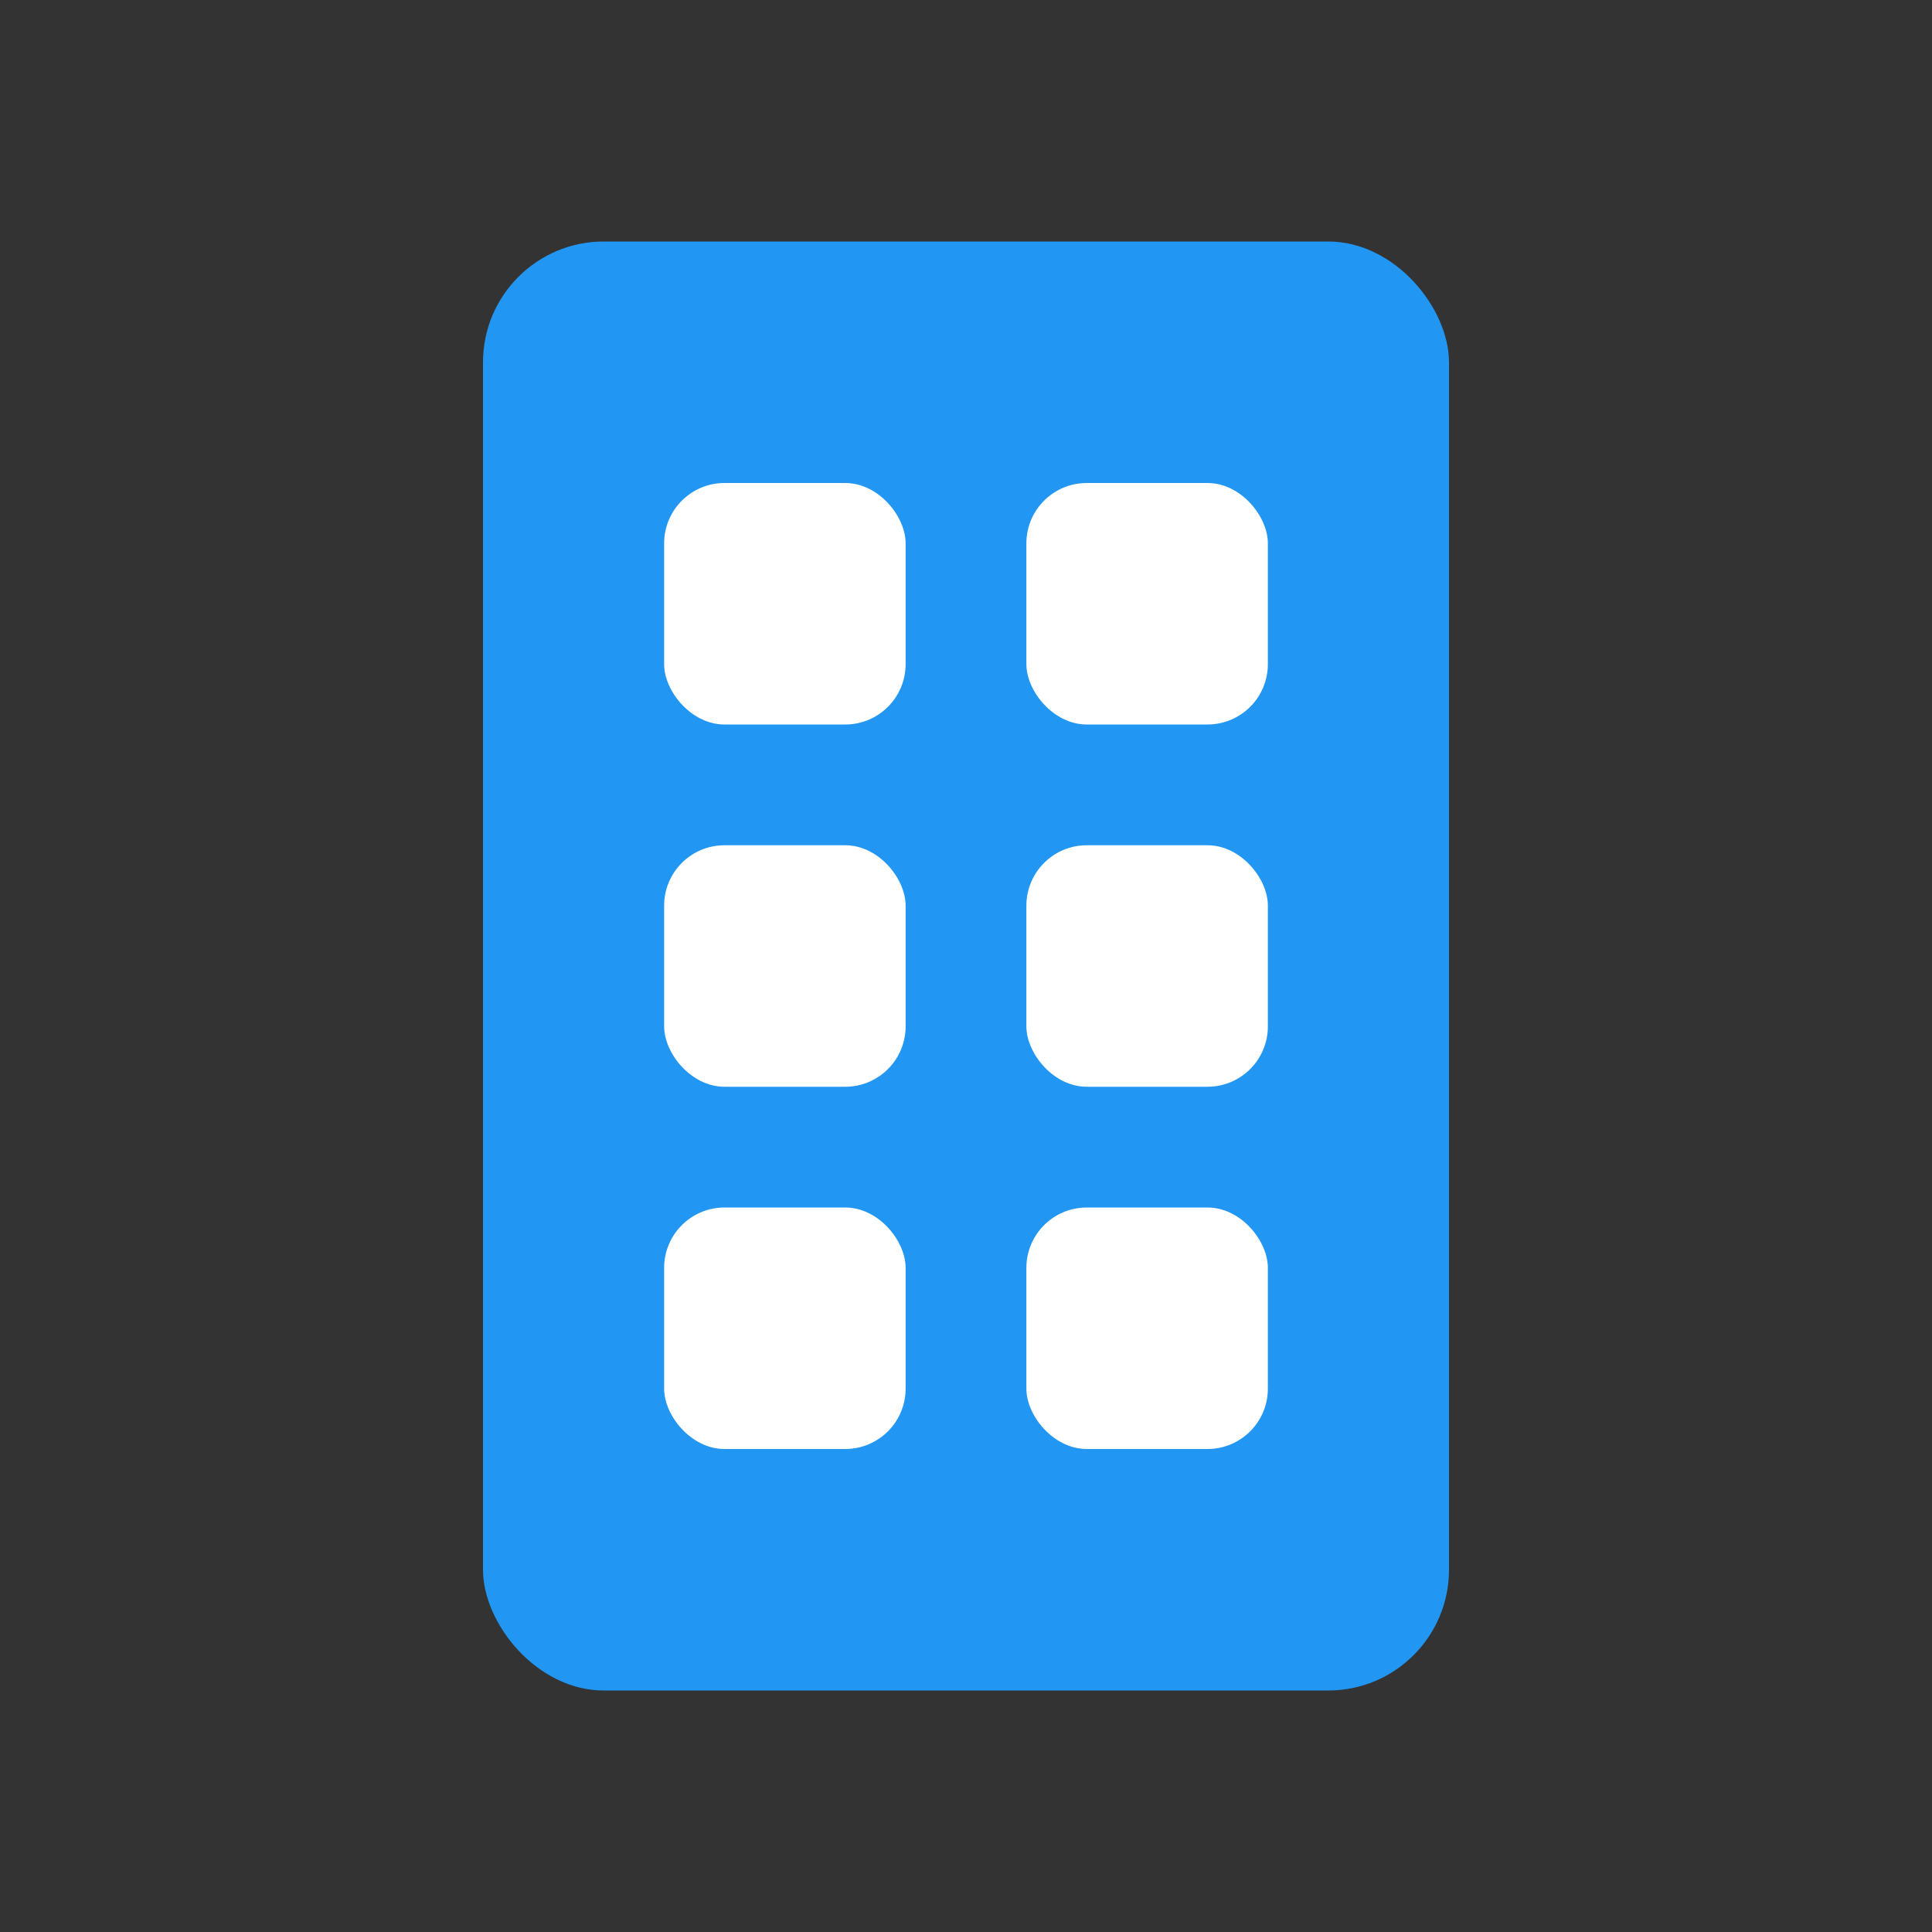
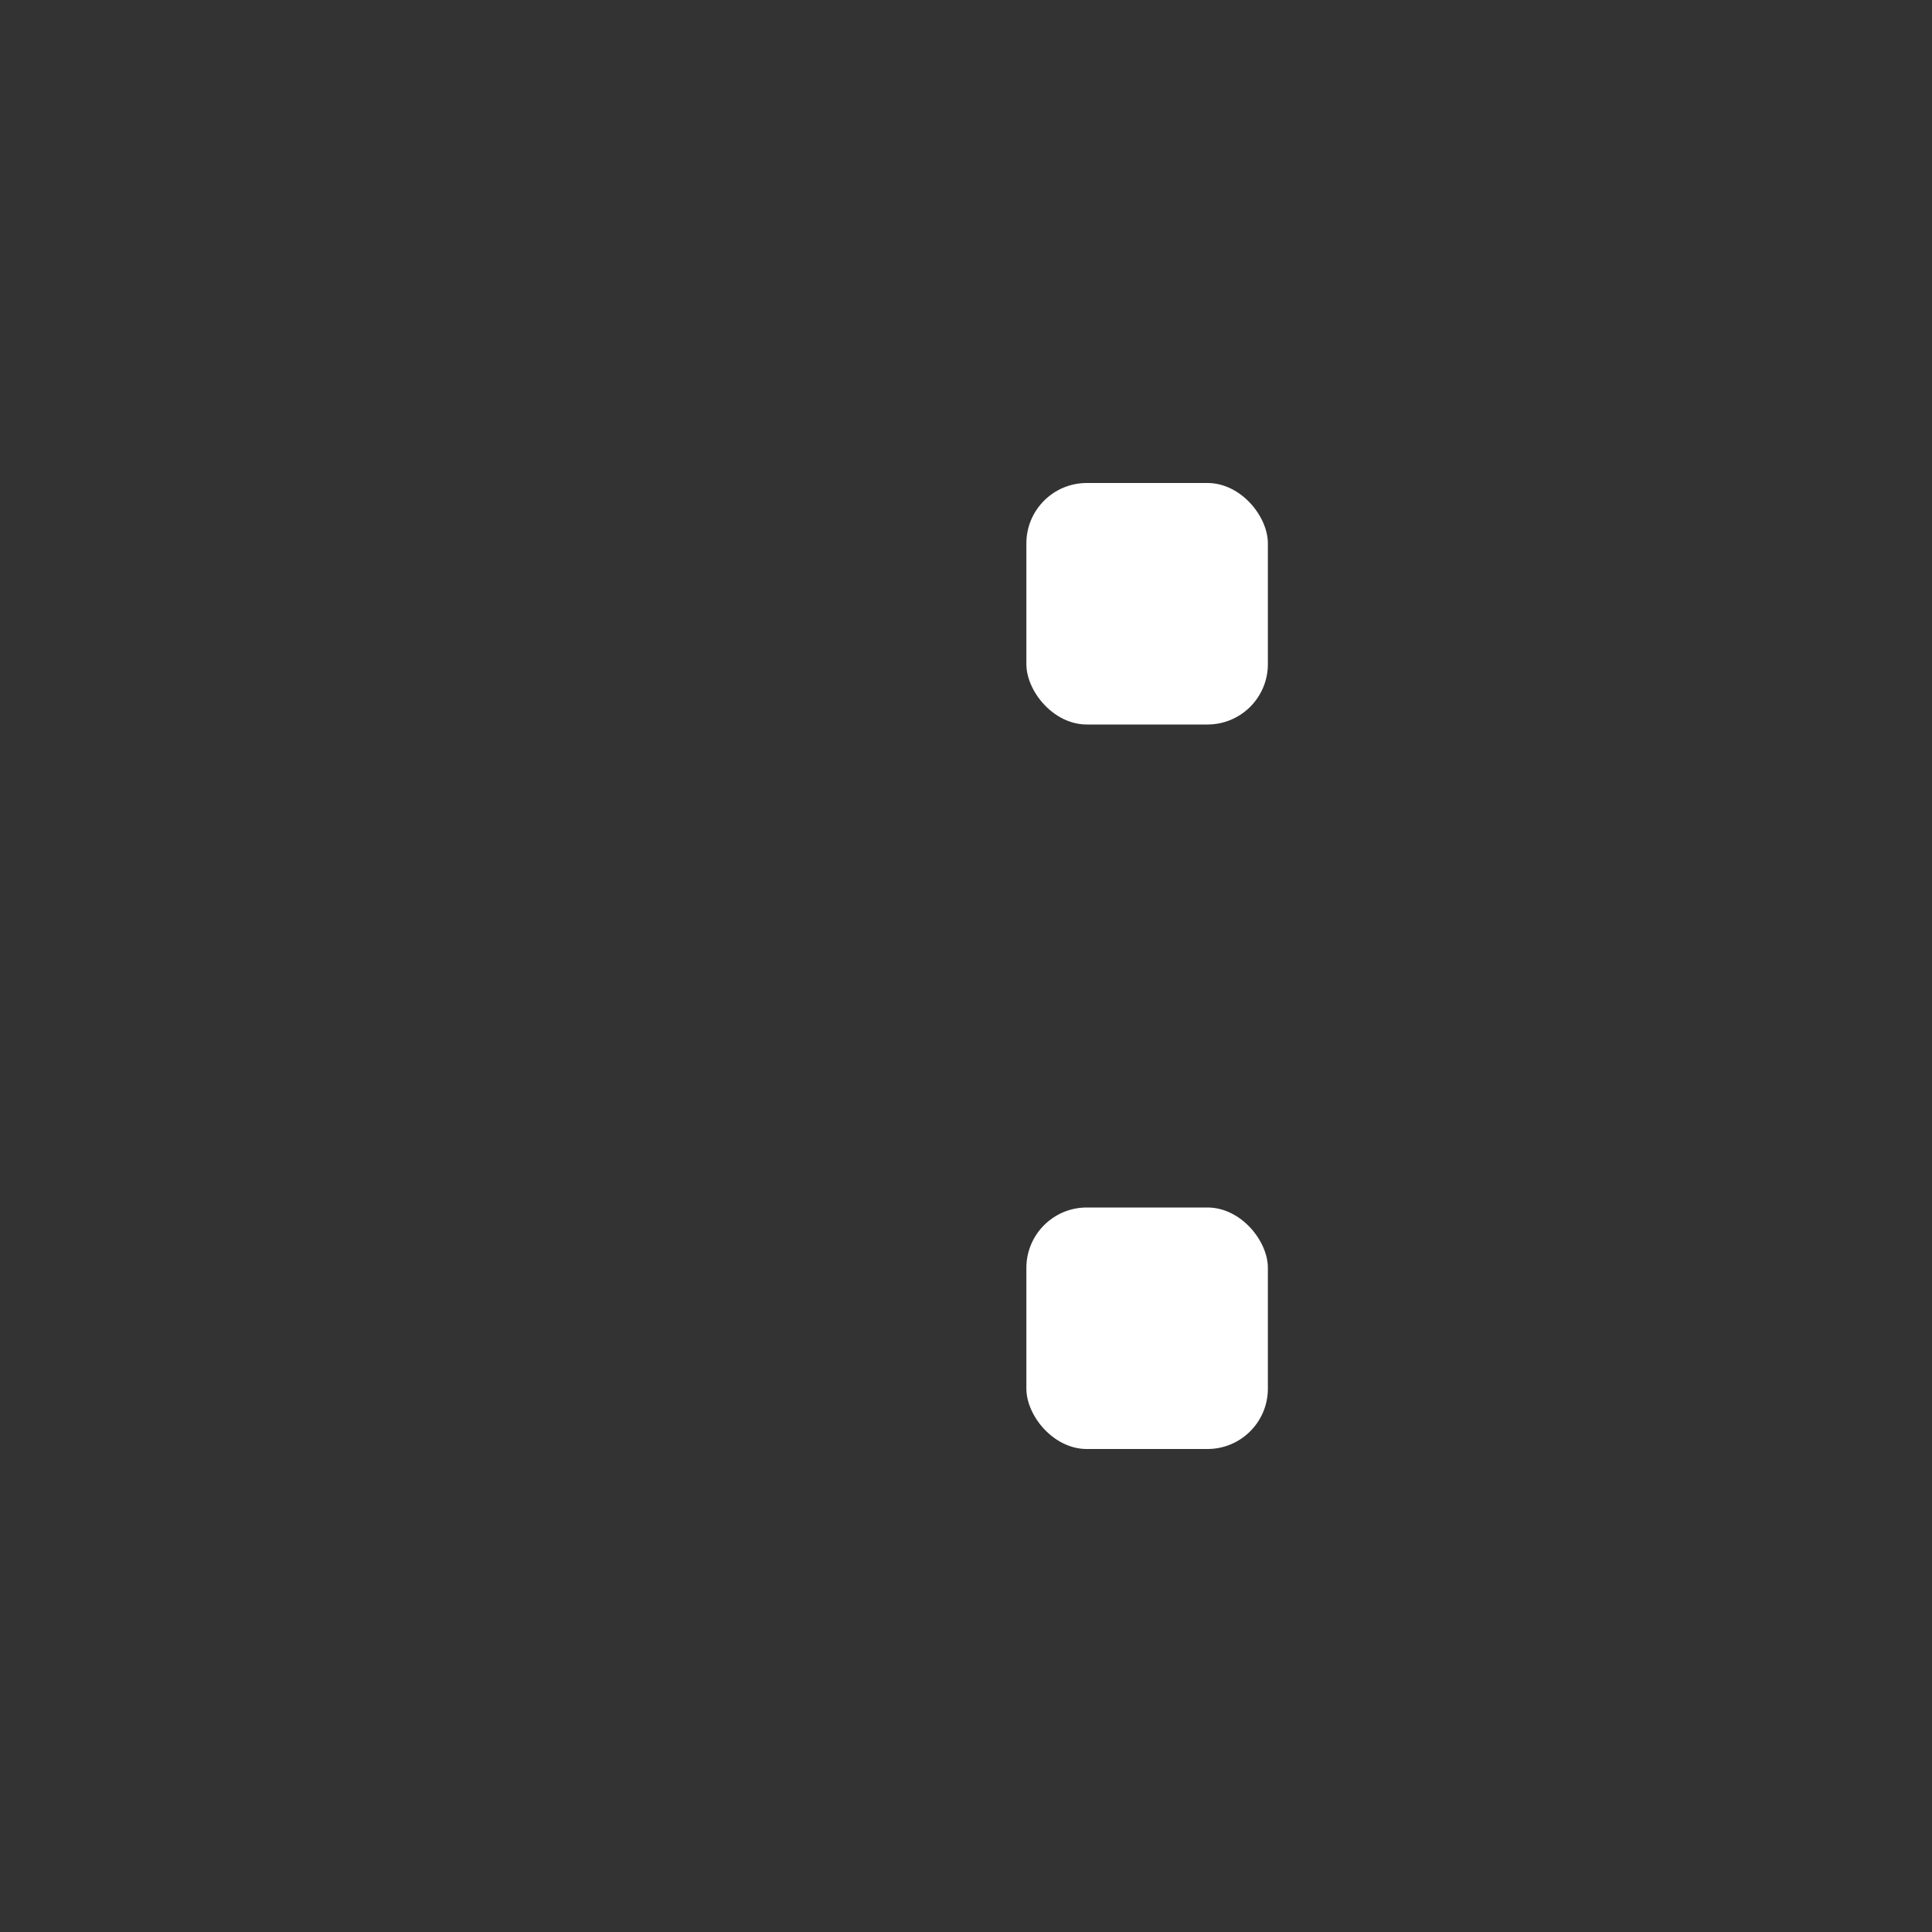
<svg xmlns="http://www.w3.org/2000/svg" width="32" height="32" viewBox="0 0 32 32" fill="none">
  <rect x="0" y="0" width="32" height="32" fill="#333333" stroke="none" />
-   <rect x="8" y="4" width="16" height="24" rx="2" fill="#2196F3" />
-   <rect x="11" y="8" width="4" height="4" rx="1" fill="white" />
  <rect x="17" y="8" width="4" height="4" rx="1" fill="white" />
-   <rect x="11" y="14" width="4" height="4" rx="1" fill="white" />
-   <rect x="17" y="14" width="4" height="4" rx="1" fill="white" />
-   <rect x="11" y="20" width="4" height="4" rx="1" fill="white" />
  <rect x="17" y="20" width="4" height="4" rx="1" fill="white" />
</svg>